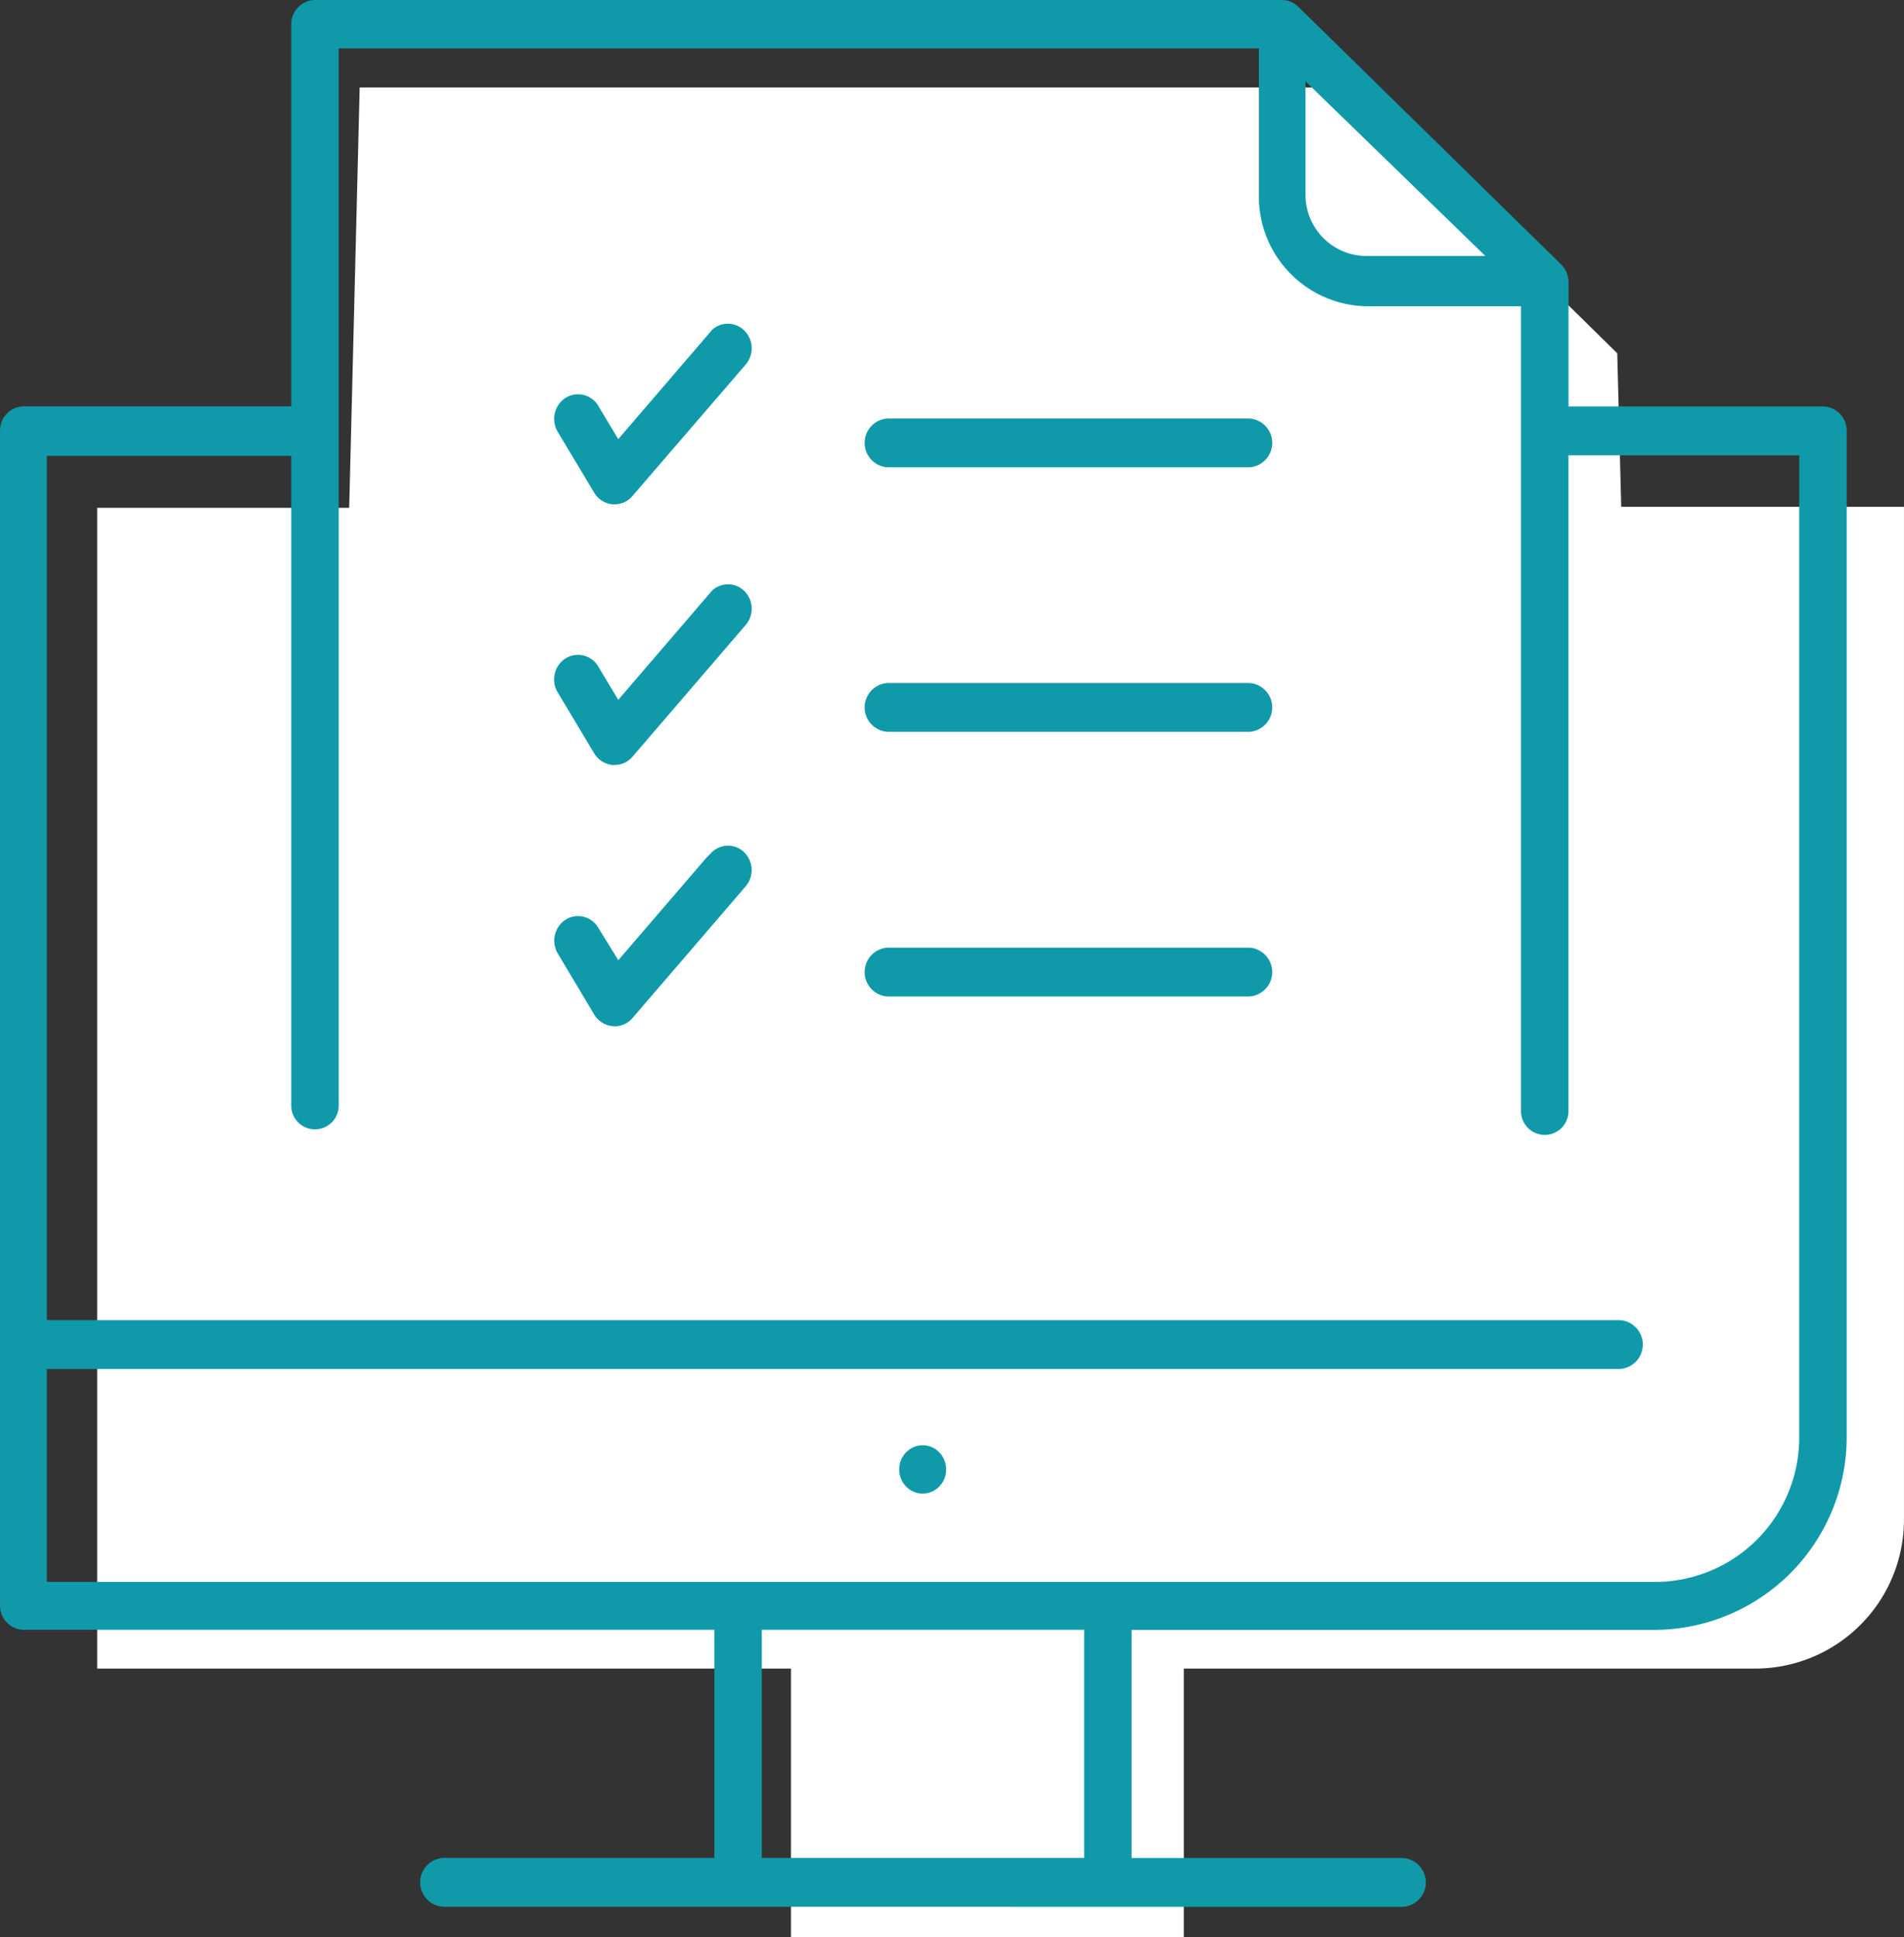
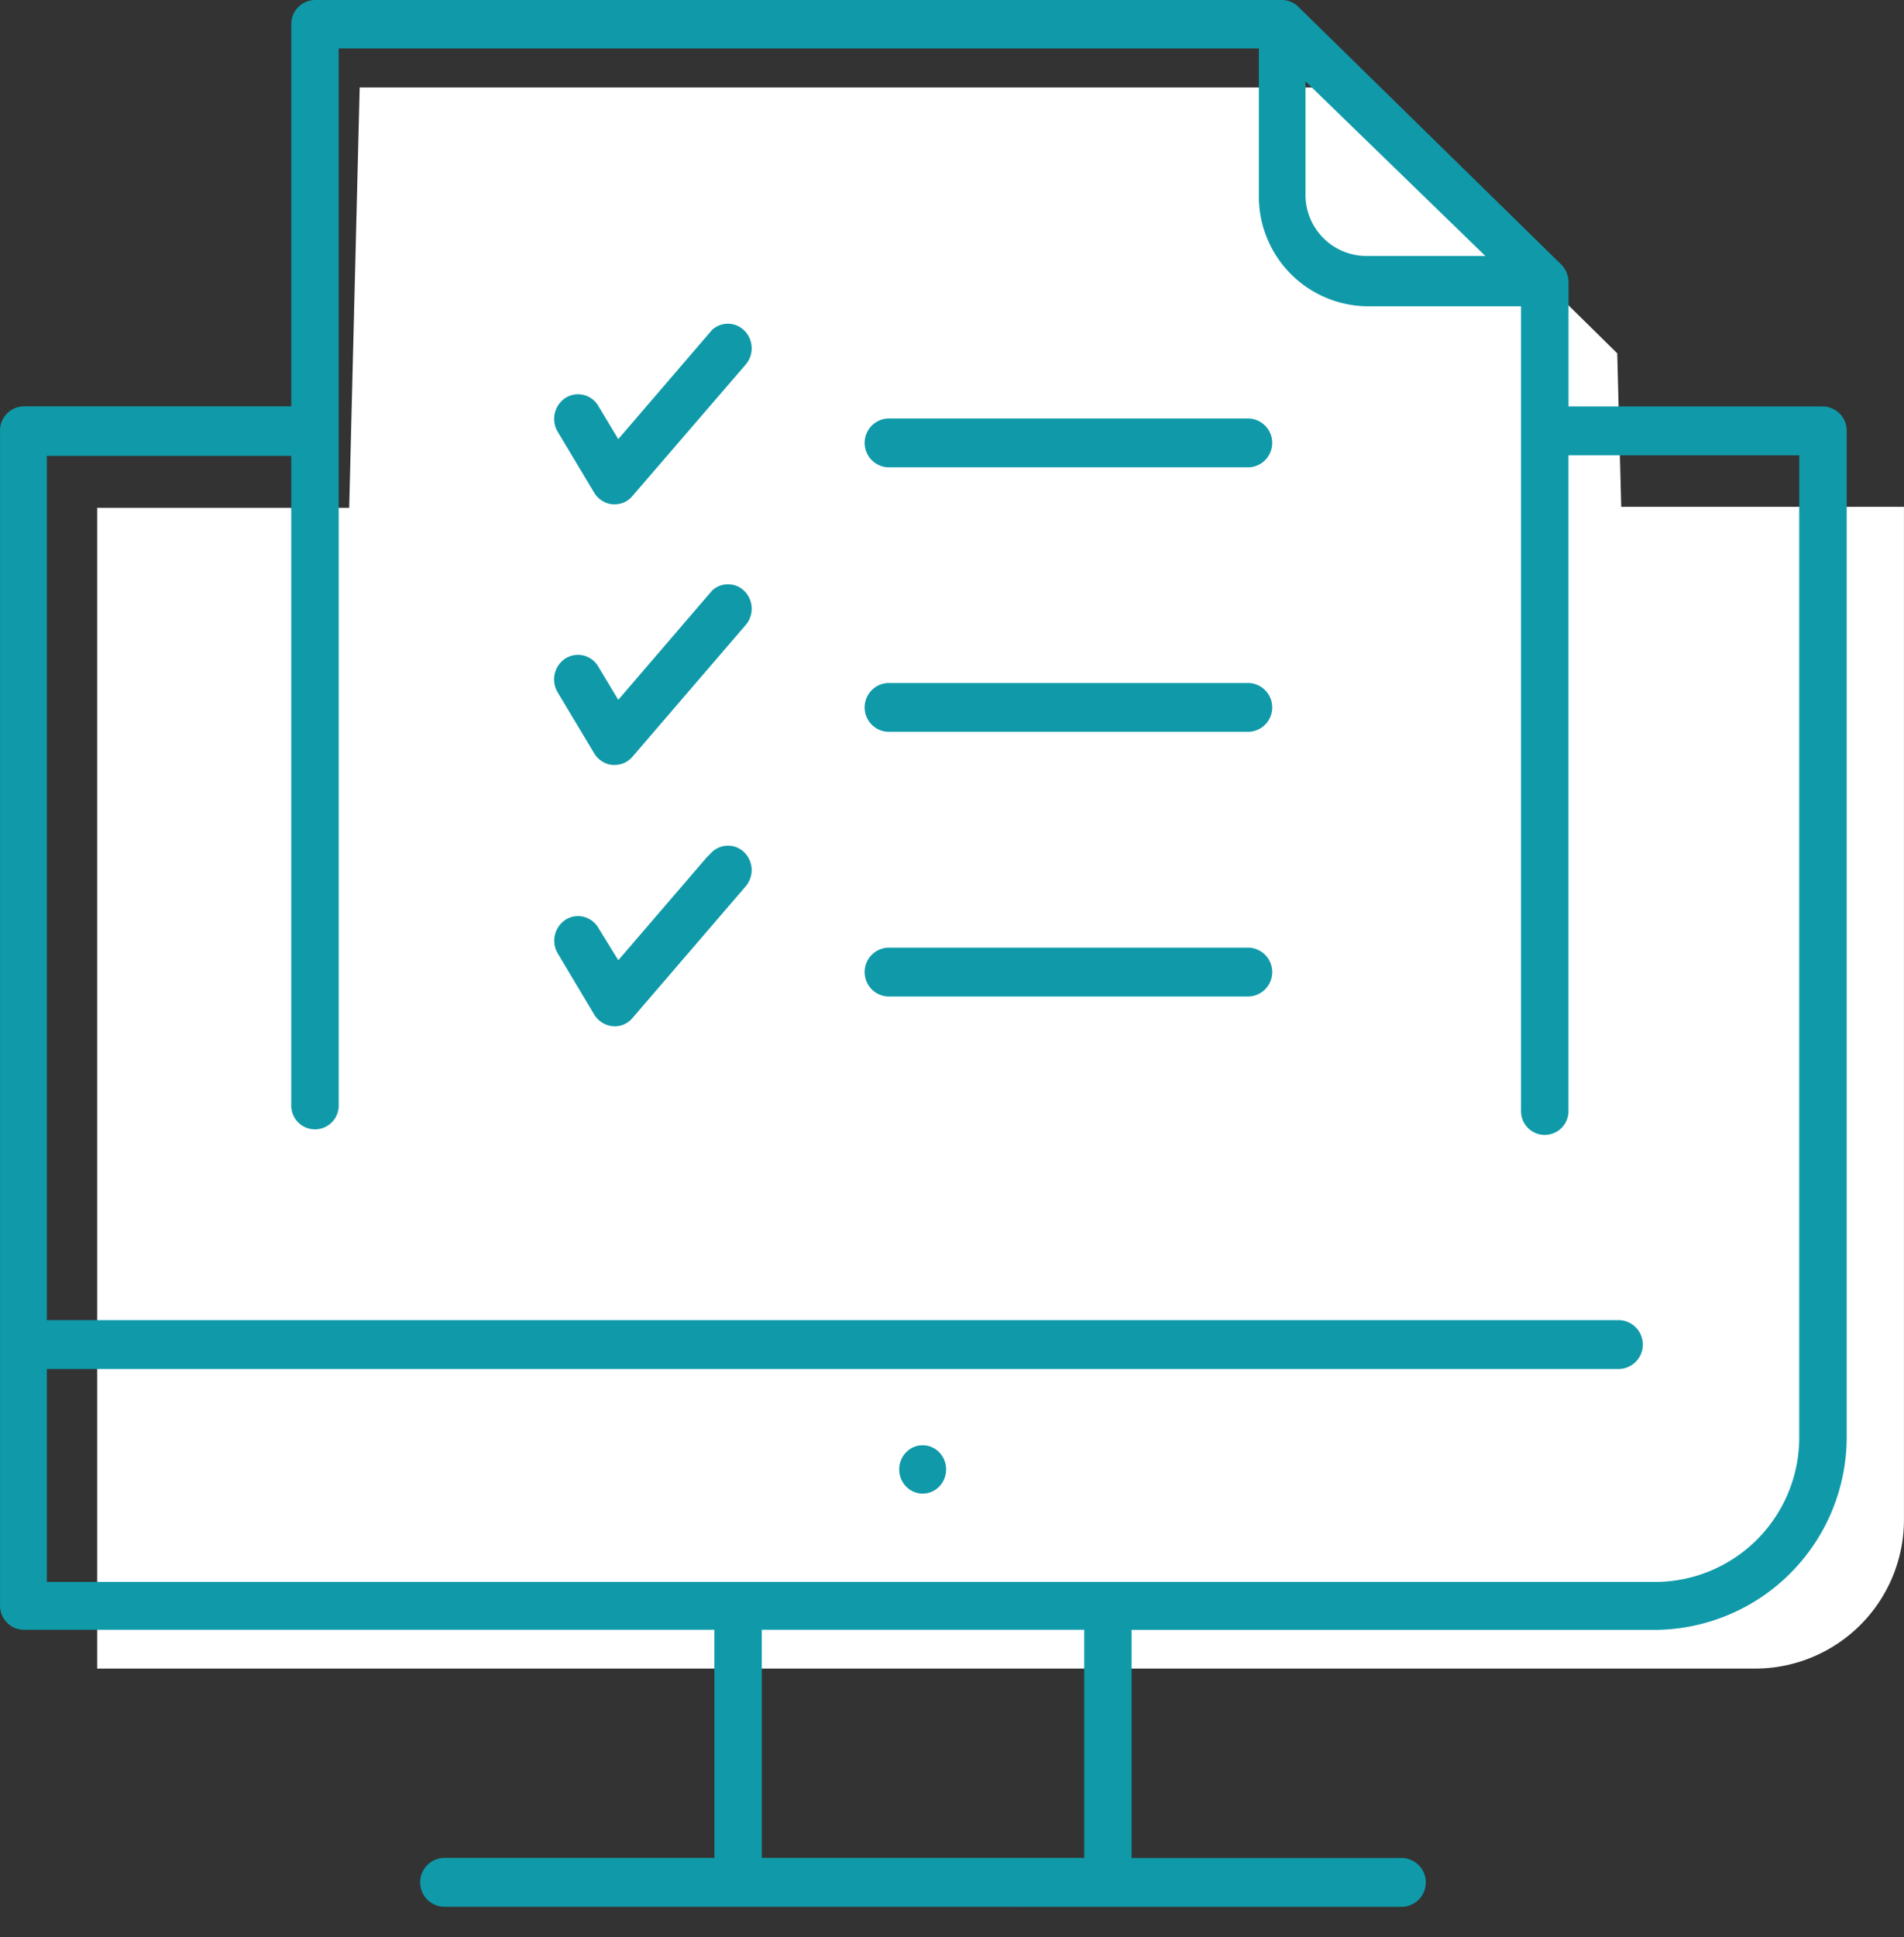
<svg xmlns="http://www.w3.org/2000/svg" id="icon6" width="50.939" height="51.797" viewBox="0 0 50.939 51.797">
  <rect x="0" y="0" width="50.939" height="51.797" fill="#333333" stroke="none" />
  <g id="Layer_1" data-name="Layer 1" transform="translate(0)">
    <path id="Path_1" data-name="Path 1" d="M19.41,59.738h44.4a3.983,3.983,0,0,0,3.938-4.005V28.674H60.184l-.107-4.106L52.851,17.46H26.433L26.152,28.7H19.41Z" transform="translate(-16.81 -15.121)" fill="#fff" />
-     <rect id="Rectangle_123" data-name="Rectangle 123" width="10.51" height="7.663" transform="translate(21.161 44.133)" fill="#fff" />
    <ellipse id="Ellipse_6" data-name="Ellipse 6" cx="0.628" cy="0.647" rx="0.628" ry="0.647" transform="translate(24.057 38.645)" fill="#109aa9" />
    <path id="Path_2" data-name="Path 2" d="M11.858,50.986a.654.654,0,0,1,0-1.306h7.254v-6.1H.634A.644.644,0,0,1,0,42.929V11.52a.644.644,0,0,1,.635-.654H7.792V.654A.644.644,0,0,1,8.425,0H34.291a.632.632,0,0,1,.438.177l7.034,6.892a.67.67,0,0,1,.2.463v3.337h6.807a.646.646,0,0,1,.635.651V38.414a5.158,5.158,0,0,1-5.09,5.168H30.273v6.1h7.254a.654.654,0,0,1,0,1.306ZM20.38,49.68h8.625v-6.1H20.38ZM1.252,42.3H44.315a3.861,3.861,0,0,0,3.82-3.885V12.175H41.961V29.687a.635.635,0,1,1-1.269,0V8.189H36.54a2.932,2.932,0,0,1-2.861-2.972V1.294H9.06V29.538a.635.635,0,1,1-1.269,0V12.19H1.252V35.3h42.07a.654.654,0,0,1,0,1.307H1.252ZM34.926,5.2a1.634,1.634,0,0,0,1.621,1.645h3.191L34.926,2.175Z" transform="translate(0.001)" fill="#109aa9" />
    <path id="Path_3" data-name="Path 3" d="M112.22,69.444a.648.648,0,0,1-.478-.308l-.979-1.634a.67.67,0,0,1,.218-.908.628.628,0,0,1,.868.216l.536.891,2.512-2.923a.623.623,0,0,1,.84,0,.67.67,0,0,1,.059.927l-3.037,3.523a.614.614,0,0,1-.466.217Z" transform="translate(-95.844 -55.959)" fill="#109aa9" />
    <path id="Path_4" data-name="Path 4" d="M112.211,121.46a.648.648,0,0,1-.478-.308l-.979-1.634a.67.67,0,0,1,.213-.908.628.628,0,0,1,.873.218l.536.891,2.512-2.923a.623.623,0,0,1,.84-.007.67.67,0,0,1,.059.927l-3.034,3.528a.618.618,0,0,1-.466.216Z" transform="translate(-95.835 -101.006)" fill="#109aa9" />
    <path id="Path_5" data-name="Path 5" d="M112.227,173.61a.648.648,0,0,1-.478-.308l-.979-1.64a.67.67,0,0,1,.216-.9.618.618,0,0,1,.327-.094.63.63,0,0,1,.544.312l.536.868,2.359-2.743.1-.1a.63.63,0,0,1,.476-.22.621.621,0,0,1,.415.159.67.67,0,0,1,.059.927l-3.034,3.528a.618.618,0,0,1-.466.216Z" transform="translate(-95.851 -146.172)" fill="#109aa9" />
    <path id="Path_6" data-name="Path 6" d="M173.265,84.846a.654.654,0,0,1,0-1.306h9.669a.654.654,0,0,1,0,1.306Z" transform="translate(-149.515 -72.35)" fill="#109aa9" />
    <path id="Path_7" data-name="Path 7" d="M173.265,137.646a.654.654,0,0,1,0-1.306h9.669a.654.654,0,0,1,0,1.306Z" transform="translate(-149.515 -118.077)" fill="#109aa9" />
    <path id="Path_8" data-name="Path 8" d="M173.265,190.476a.654.654,0,0,1,0-1.306h9.669a.654.654,0,0,1,0,1.306Z" transform="translate(-149.515 -163.83)" fill="#109aa9" />
  </g>
</svg>